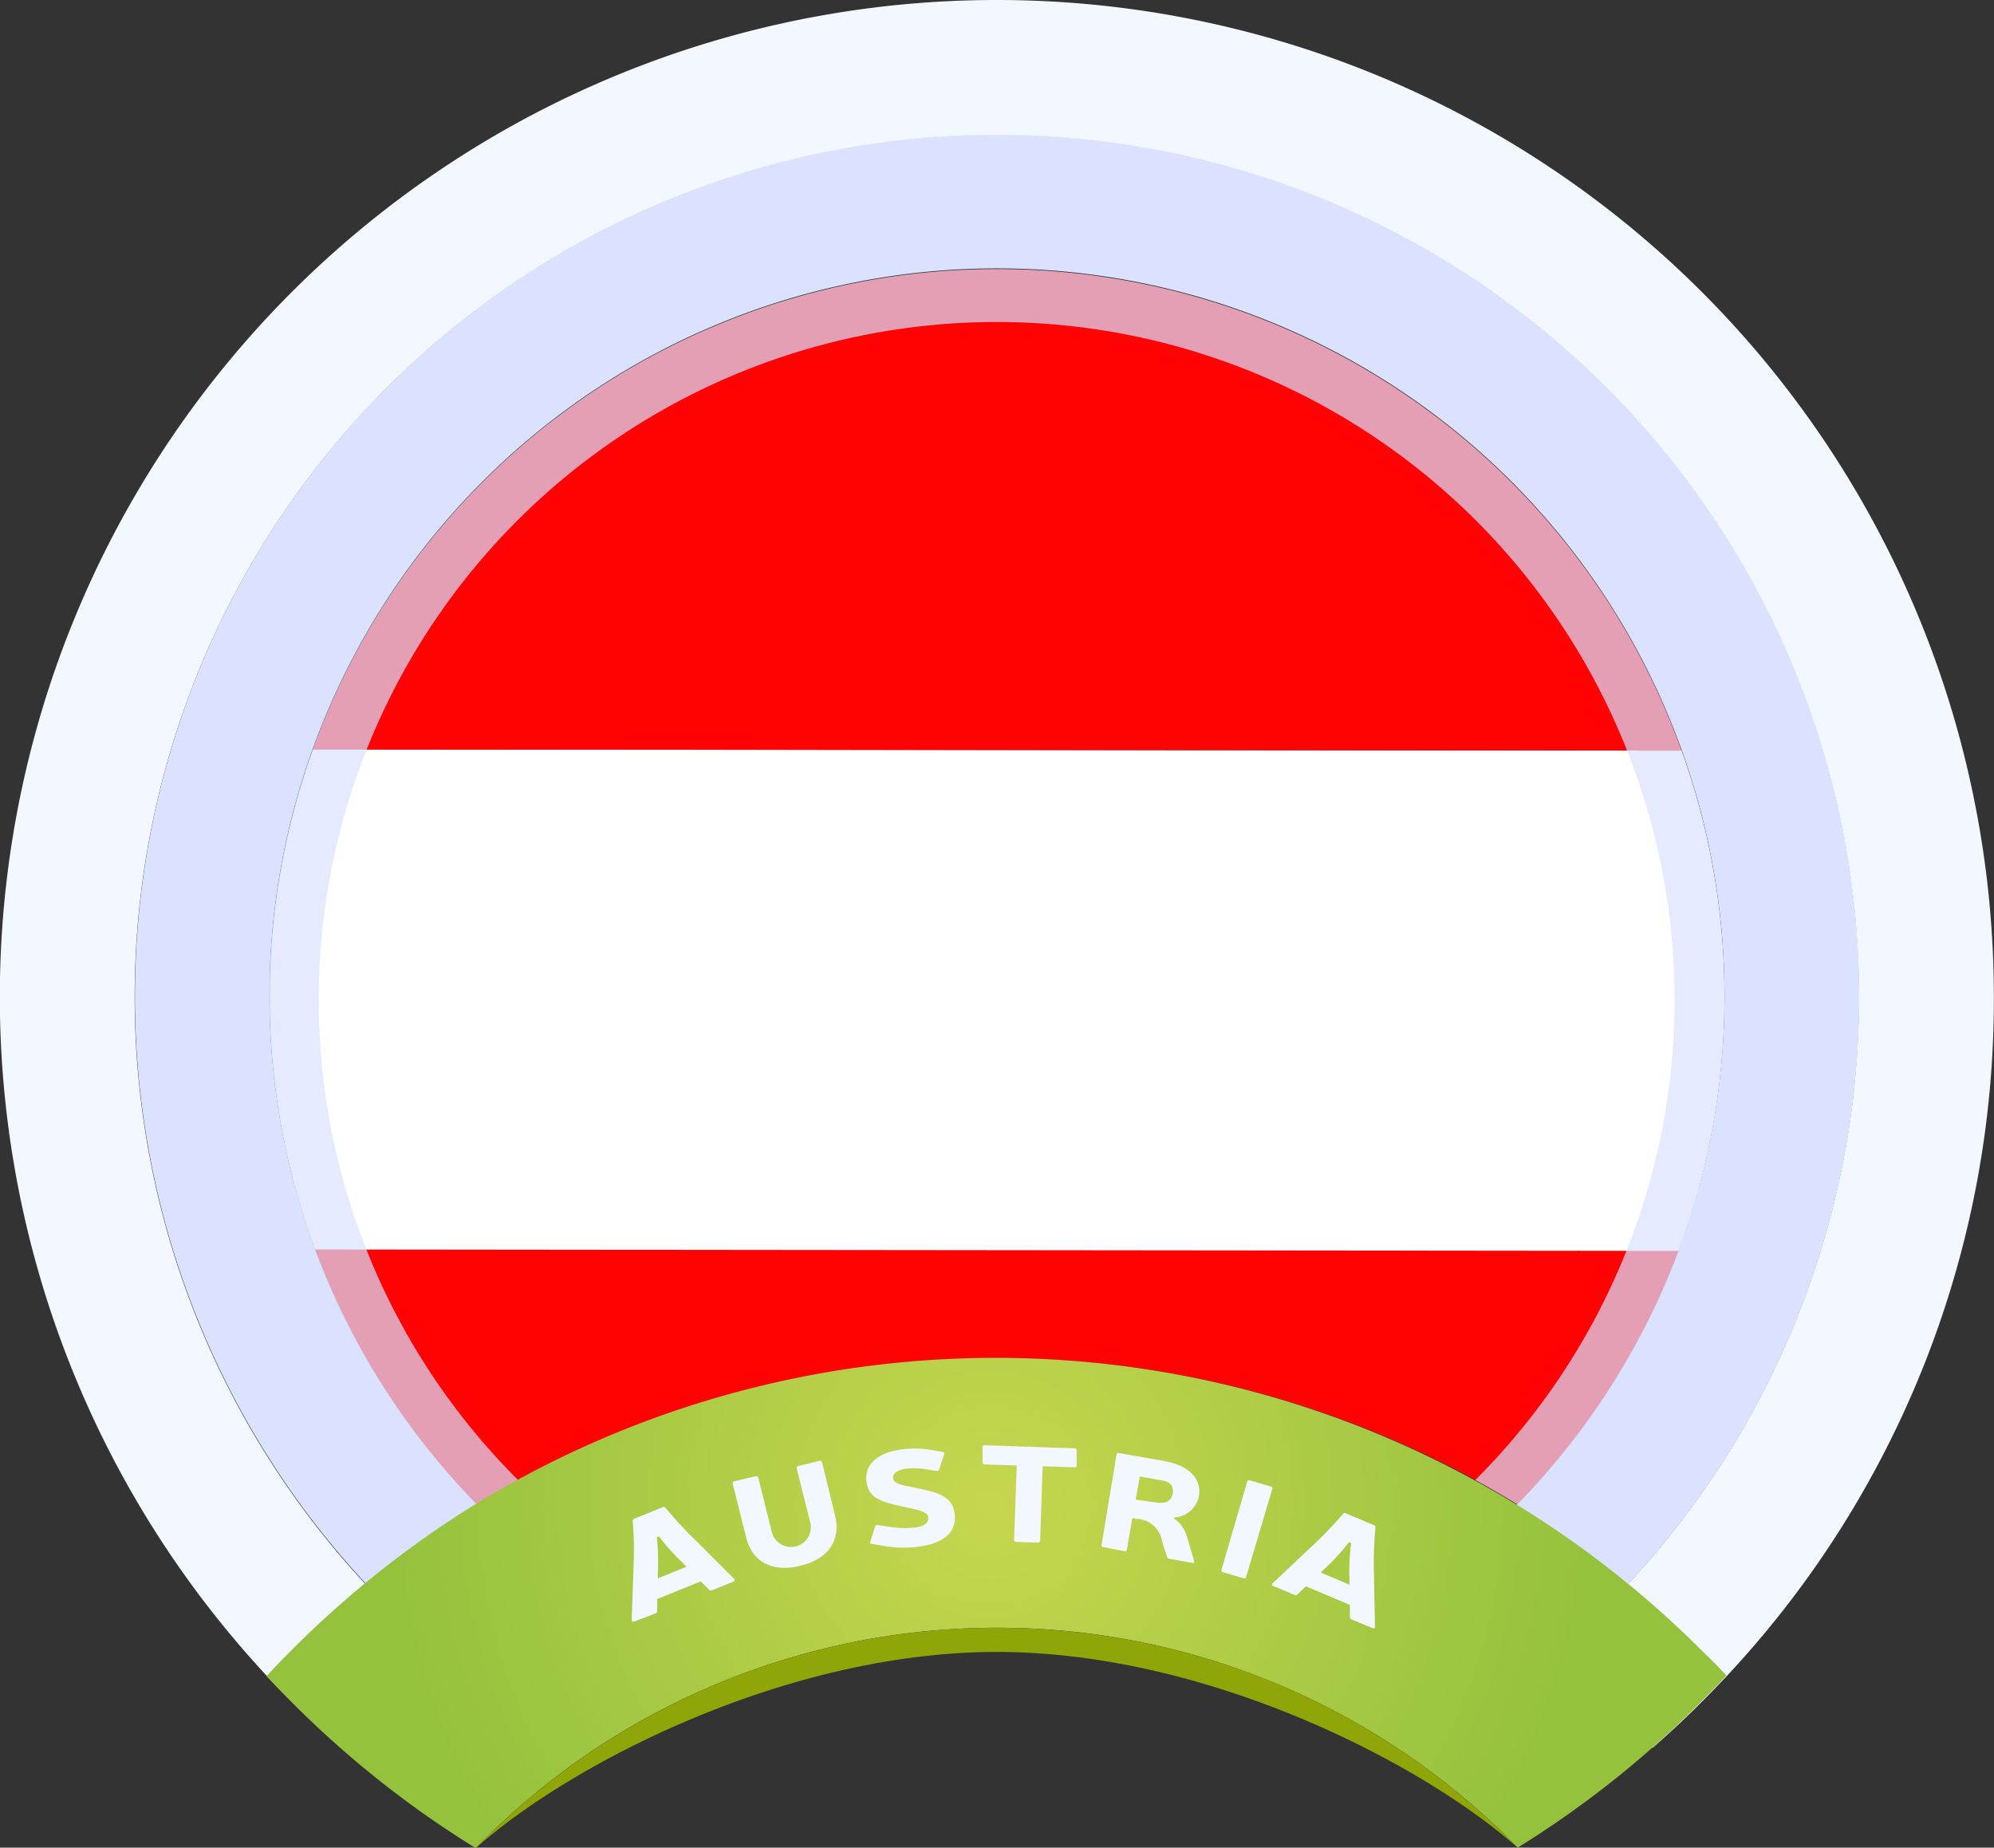
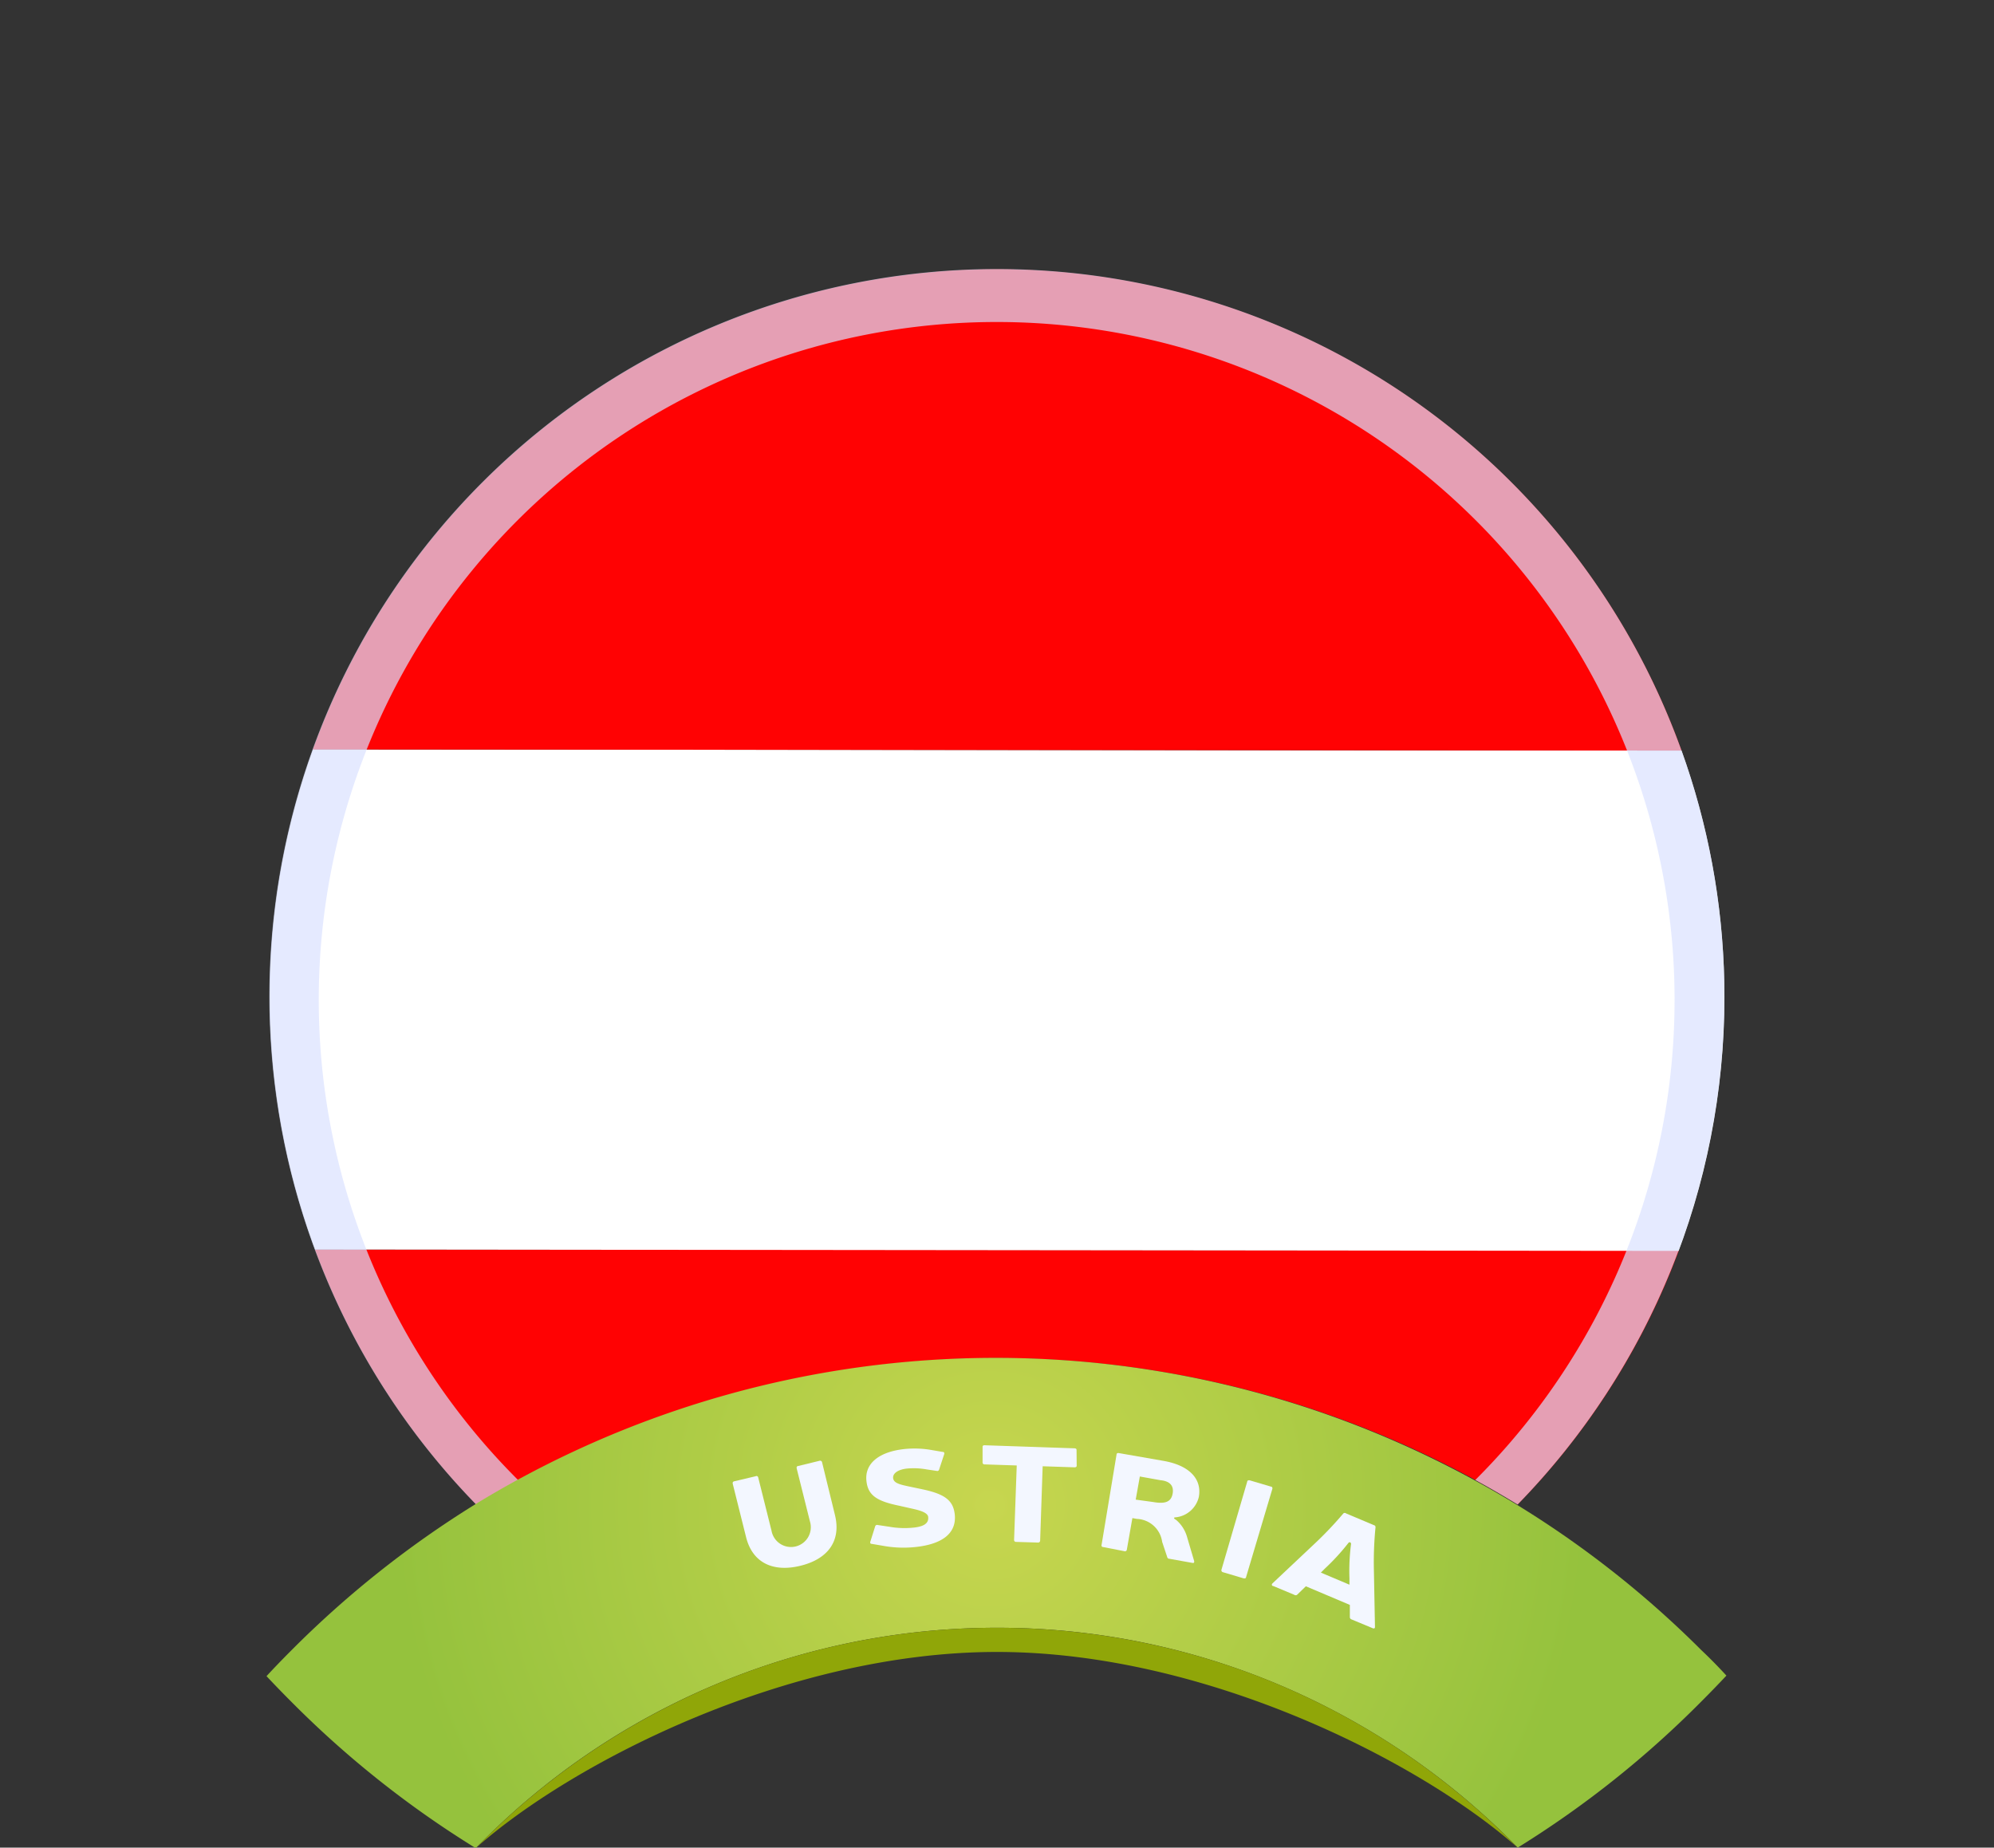
<svg xmlns="http://www.w3.org/2000/svg" viewBox="0 0 150.01 139">
  <rect x="0" y="0" width="150.01" height="139" fill="#333333" stroke="none" />
  <defs>
    <style>.cls-1{fill:none;}.cls-2{isolation:isolate;}.cls-3{clip-path:url(#clip-path);}.cls-4{fill:#ff0203;}.cls-5{fill:#fff;}.cls-6,.cls-7{fill:#dae2ff;}.cls-6{opacity:0.7;mix-blend-mode:multiply;}.cls-8{fill:#f3f7ff;}.cls-9{fill:url(#ĀŚÁŻžŖŪŪŻť_ūŗšŤŚŪÚ_112);}.cls-10{fill:#90a608;}</style>
    <clipPath id="clip-path">
      <path class="cls-1" d="M129.73,75a54.56,54.56,0,0,1-15.55,38.18,75.2,75.2,0,0,0-78.35,0A54.72,54.72,0,1,1,129.73,75Z" />
    </clipPath>
    <radialGradient id="ĀŚÁŻžŖŪŪŻť_ūŗšŤŚŪÚ_112" cx="74.51" cy="113.25" r="44.82" gradientUnits="userSpaceOnUse">
      <stop offset="0" stop-color="#c7d64f" />
      <stop offset="1" stop-color="#95c23d" />
    </radialGradient>
  </defs>
  <g class="cls-2">
    <g id="Ebene_2" data-name="Ebene 2">
      <g id="_Layer_" data-name="&lt;Layer&gt;">
        <g class="cls-3">
          <path class="cls-4" d="M21.73,94l106.52.07a56.5,56.5,0,0,1-52.9,37.62h-.77A56.46,56.46,0,0,1,21.73,94Z" />
          <path class="cls-5" d="M18.53,75.21a56.12,56.12,0,0,1,3.23-18.83l106.52.09a56.69,56.69,0,0,1,0,37.64L21.73,94A56.4,56.4,0,0,1,18.53,75.21Z" />
          <path class="cls-4" d="M21.76,56.38a56.49,56.49,0,0,1,106.52.09Z" />
        </g>
        <path class="cls-6" d="M111,111.35c1.07.59,2.13,1.2,3.17,1.84a54.73,54.73,0,1,0-78.35,0c1-.64,2.1-1.25,3.16-1.84a51,51,0,1,1,72,0Z" />
-         <path class="cls-7" d="M139.87,75a64.88,64.88,0,0,1-22.74,49.32l-7.25-7.18a55.55,55.55,0,0,0,4.3-4,54.73,54.73,0,1,0-78.35,0q1.5,1.53,3.1,2.94l-7.2,7.2q-2.22-2-4.25-4.18A64.86,64.86,0,1,1,139.87,75Z" />
-         <path class="cls-8" d="M150,75a74.47,74.47,0,0,1-20.09,51.09c-.61.65-1.24,1.3-1.88,1.94-1.2,1.21-2.44,2.36-3.71,3.47l-7.2-7.18a64.86,64.86,0,1,0-85.4-1l-7.18,7.17c-.87-.8-1.74-1.61-2.58-2.46-.64-.64-1.27-1.29-1.88-1.94A75,75,0,0,1,75,0a75,75,0,0,1,75,75Z" />
        <path class="cls-9" d="M128,124.15a75.08,75.08,0,0,0-92.21-11,75.68,75.68,0,0,0-13.86,11c-.64.64-1.27,1.29-1.88,1.95.61.65,1.24,1.3,1.88,1.94a75.09,75.09,0,0,0,13.86,11A54.62,54.62,0,0,1,75,122.46a54.4,54.4,0,0,1,19.62,3.64A55,55,0,0,1,114.18,139,75.09,75.09,0,0,0,128,128c.64-.64,1.27-1.29,1.88-1.94C129.31,125.44,128.68,124.79,128,124.15Z" />
-         <path class="cls-8" d="M49.44,120.3l0,.92a.17.17,0,0,1-.13.16L47.7,122c-.11,0-.18,0-.18-.09l.15-4.23a27,27,0,0,0-.07-3.26.17.17,0,0,1,.13-.17l2.1-.85a.18.18,0,0,1,.21,0,27.29,27.29,0,0,0,2.21,2.4l3,3c.06.07,0,.15-.07.19l-1.59.64a.2.2,0,0,1-.21,0l-.66-.66Zm1.9-2.75a15.87,15.87,0,0,1-1.72-1.9.11.11,0,0,0-.2.08,16.17,16.17,0,0,1,.07,2.57v.44l2.16-.87Z" />
        <path class="cls-8" d="M62.82,114c.46,1.91-.51,3.29-2.62,3.8s-3.62-.28-4.08-2.19l-1-4c0-.08,0-.14.12-.17l1.61-.38a.13.13,0,0,1,.19.09l1,4a1.49,1.49,0,1,0,2.89-.7l-1-4c0-.08,0-.14.12-.16l1.6-.39a.15.15,0,0,1,.19.09Z" />
        <path class="cls-8" d="M67.65,113.28c-1.71-.35-2.36-.79-2.47-1.89-.13-1.32,1-2.19,2.91-2.38a7.38,7.38,0,0,1,2,.08l.82.14c.12,0,.14.07.13.15l-.39,1.18a.14.14,0,0,1-.18.1l-.74-.11a5.49,5.49,0,0,0-1.46-.07c-.68.06-1.11.35-1.08.71s.43.48,1.14.63l1,.21c1.73.36,2.39.83,2.5,1.93.13,1.38-.92,2.22-3,2.43a8.56,8.56,0,0,1-2.42-.1l-.82-.14c-.11,0-.14-.07-.12-.15l.37-1.17a.15.15,0,0,1,.19-.1l.87.13a6.59,6.59,0,0,0,1.79.07c.65-.06,1.19-.25,1.14-.78,0-.3-.47-.49-1.16-.64Z" />
        <path class="cls-8" d="M81,110.27c0,.08-.06.12-.16.12l-2.4-.08-.19,5.61a.15.15,0,0,1-.17.13L76.44,116a.14.14,0,0,1-.15-.14l.2-5.61-2.41-.08c-.1,0-.16-.06-.16-.14l0-1.18c0-.08.06-.13.16-.12l6.76.23c.1,0,.16.06.15.14Z" />
        <path class="cls-8" d="M87.56,109.91c1.9.34,2.87,1.34,2.63,2.7a2,2,0,0,1-1.73,1.54c-.18,0-.18.09,0,.18a2.6,2.6,0,0,1,.84,1.29l.54,1.83c0,.1,0,.15-.14.13l-1.73-.31a.16.16,0,0,1-.16-.13L87.43,116a2,2,0,0,0-1.9-1.73l-.34-.06-.42,2.39a.14.14,0,0,1-.18.1L83,116.39c-.1,0-.15-.08-.13-.15L84,109.42c0-.08.08-.12.18-.1ZM86.75,113c.9.16,1.36,0,1.47-.64s-.28-.94-.91-1l-1.56-.28-.31,1.74Z" />
        <path class="cls-8" d="M93.74,118.66c0,.07-.09.11-.19.08L92,118.28a.15.15,0,0,1-.11-.18l1.94-6.64c0-.08.1-.11.19-.09l1.59.47c.09,0,.13.09.11.17Z" />
        <path class="cls-8" d="M98.24,119.34l-.66.64a.18.18,0,0,1-.21,0l-1.58-.66c-.11,0-.14-.12-.07-.19l3.09-2.91a27.51,27.51,0,0,0,2.25-2.36.16.16,0,0,1,.21,0l2.09.88a.15.15,0,0,1,.12.17,26.79,26.79,0,0,0-.12,3.26l.08,4.24c0,.09-.07.13-.18.08l-1.59-.66a.18.18,0,0,1-.12-.17v-.92Zm3.28-.61a15.71,15.71,0,0,1,.12-2.57c0-.13-.12-.18-.2-.08A16.35,16.35,0,0,1,99.68,118l-.31.31,2.15.91Z" />
        <path class="cls-10" d="M94.63,126.1a54.72,54.72,0,0,0-39.25,0A55,55,0,0,0,35.83,139C43,132.65,59.18,124.28,75,124.28s32,8.37,39.17,14.72A55,55,0,0,0,94.63,126.1Z" />
      </g>
    </g>
  </g>
</svg>